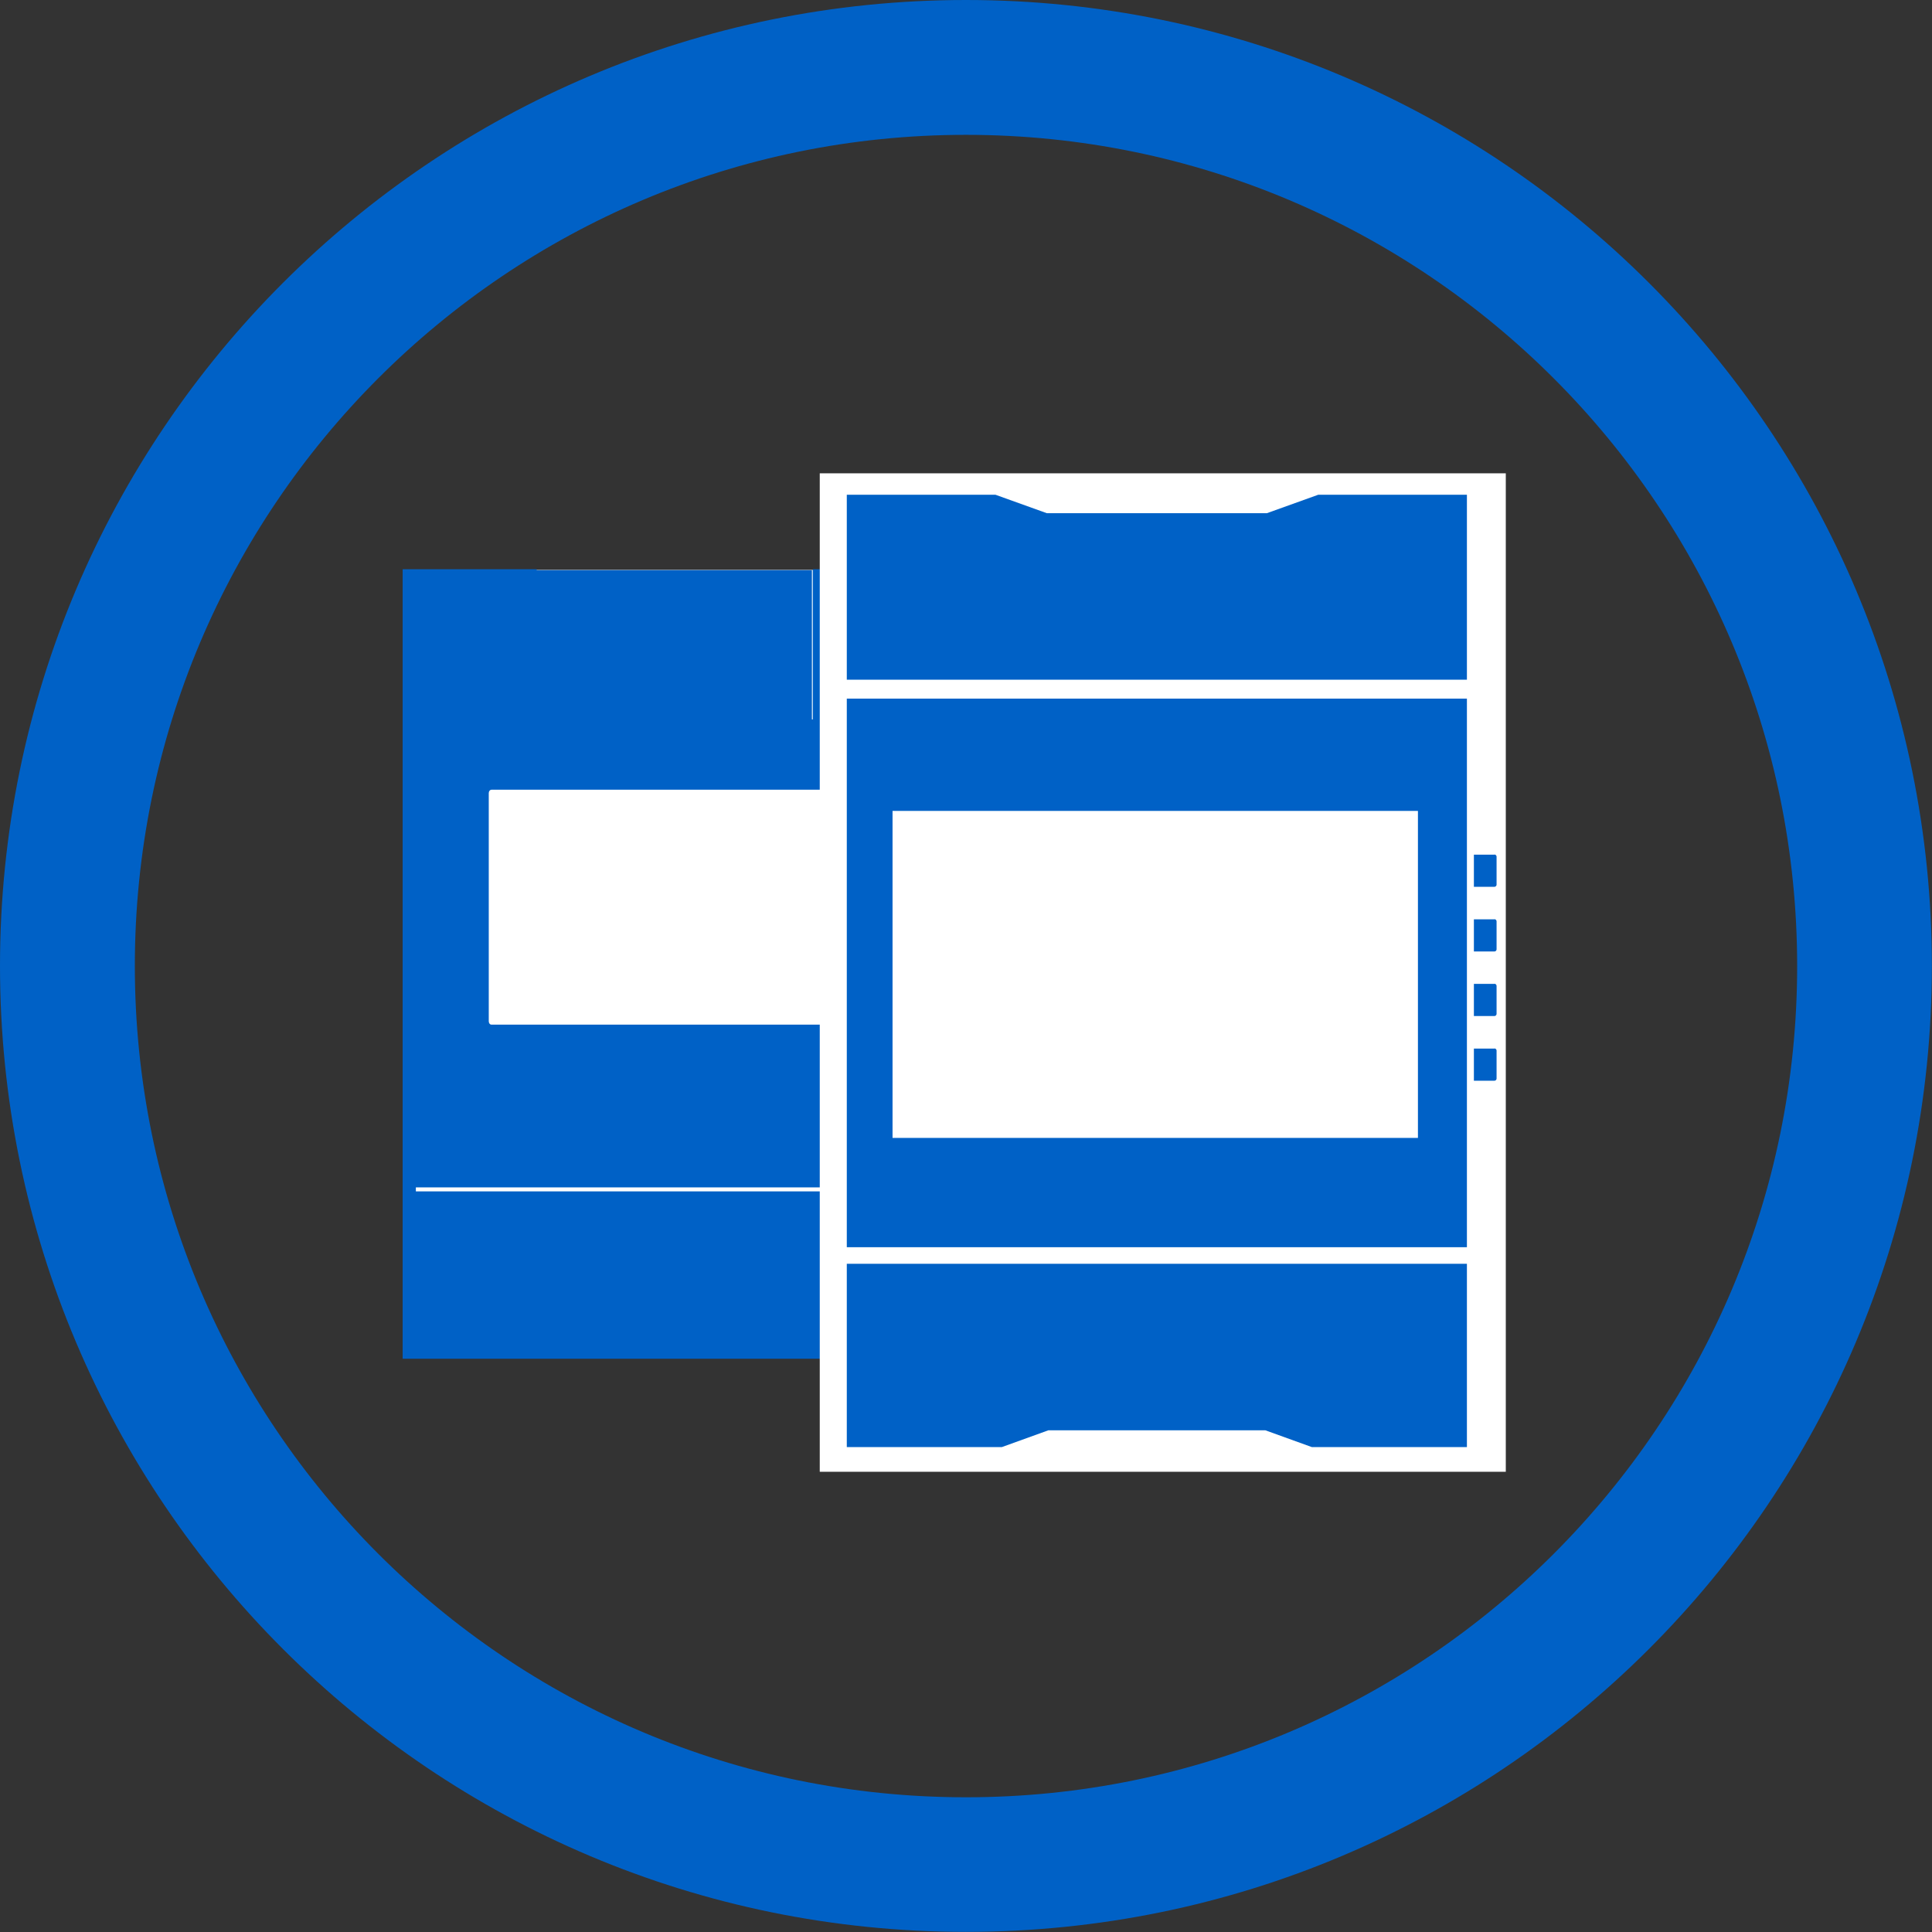
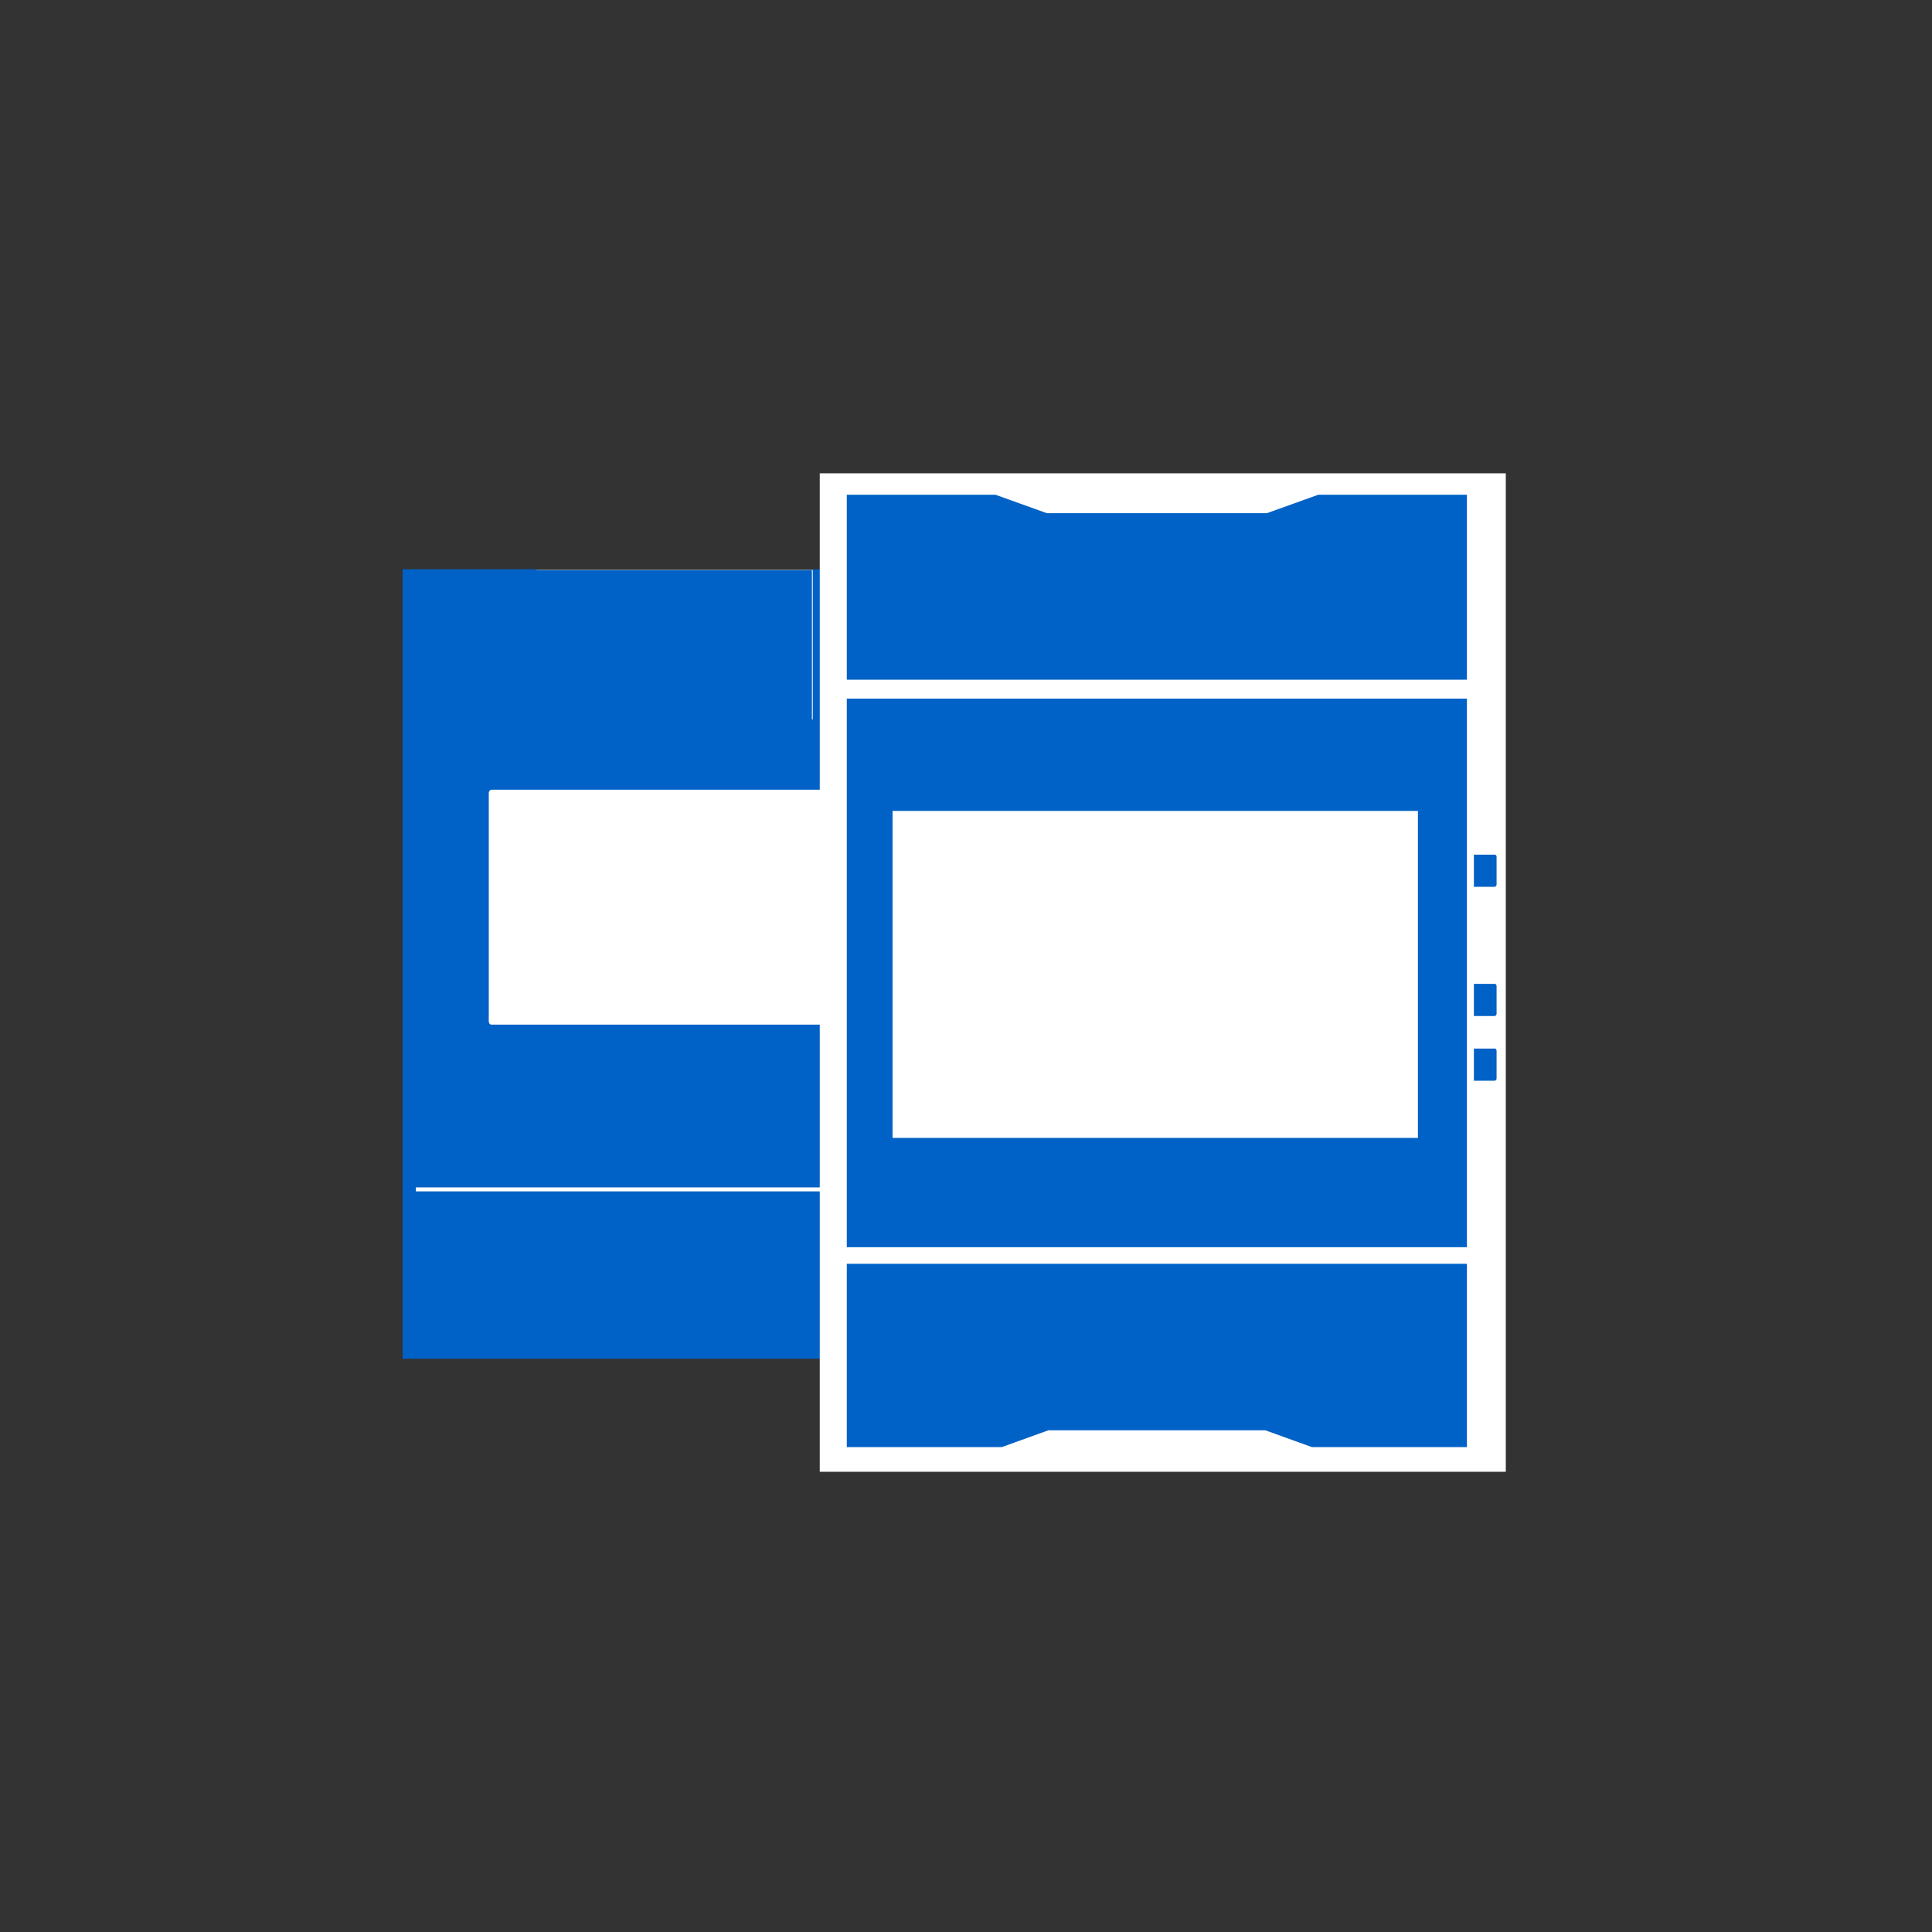
<svg xmlns="http://www.w3.org/2000/svg" id="Layer_2" data-name="Layer 2" viewBox="0 0 155.03 155.03">
  <rect x="0" y="0" width="155.03" height="155.03" fill="#333333" stroke="none" />
  <defs>
    <style>
      .cls-1 {
        fill: url(#linear-gradient);
      }

      .cls-1, .cls-2, .cls-3, .cls-4, .cls-5, .cls-6, .cls-7, .cls-8 {
        stroke-width: 0px;
      }

      .cls-2 {
        fill: #c6c5c7;
      }

      .cls-9 {
        stroke: #fff;
        stroke-miterlimit: 10;
        stroke-width: .32px;
      }

      .cls-9, .cls-5 {
        fill: none;
      }

      .cls-3 {
        fill: #b1b0b2;
      }

      .cls-4 {
        fill: #ececee;
      }

      .cls-6 {
        fill: #0061c6;
      }

      .cls-7 {
        fill: #fff;
      }

      .cls-10 {
        clip-path: url(#clippath);
      }

      .cls-8 {
        fill: #dadadb;
      }
    </style>
    <clipPath id="clippath">
      <path class="cls-5" d="m52.69,52.43v4.74h1.35v-4.86c-.72,0-1.13.06-1.35.11" />
    </clipPath>
    <linearGradient id="linear-gradient" x1="-644.55" y1="643.31" x2="-643.06" y2="643.31" gradientTransform="translate(-491.46 -489.77) rotate(-180) scale(.85 -.85)" gradientUnits="userSpaceOnUse">
      <stop offset="0" stop-color="#fff" />
      <stop offset=".19" stop-color="#f8f8f8" />
      <stop offset=".47" stop-color="#e5e5e6" />
      <stop offset=".79" stop-color="#c7c6c8" />
      <stop offset="1" stop-color="#b0afb2" />
    </linearGradient>
  </defs>
  <g id="Layer_1-2" data-name="Layer 1">
    <g>
      <g>
        <rect class="cls-7" x="38.64" y="45.73" width="30.97" height="13.21" />
        <path class="cls-6" d="m32.83,107.99v-62.26h9.67v11.51c0,.3.24.54.54.54h22.16c.3,0,.54-.24.54-.54v-11.51h9.67v62.26h-42.58Z" />
        <path class="cls-6" d="m74.87,46.77v61.18h-41.49v-61.18h8.58v10.96c0,.6.49,1.09,1.09,1.09h22.16c.6,0,1.09-.49,1.09-1.09v-10.96h8.58m1.09-1.09h-10.75v12.05h-22.16v-12.05h-10.75v63.35h43.66v-63.35Z" />
        <path class="cls-7" d="m69.03,81.95c0,.15-.1.27-.22.27h-29.37c-.13,0-.22-.12-.22-.27v-18.31c0-.15.1-.27.22-.27h29.37c.13,0,.22.12.22.27v18.31Z" />
        <path class="cls-8" d="m56.22,54.01c0,.24-.19.43-.43.43h-.33c-.24,0-.43-.19-.43-.43s.19-.43.43-.43h.33c.24,0,.43.19.43.43" />
        <path class="cls-7" d="m54.11,52.32c-1.38,0-1.66.19-1.66.19v4.9h3.3v-4.86c0-.05-.42-.23-1.64-.23" />
        <g class="cls-10">
          <rect class="cls-1" x="52.69" y="52.32" width="1.35" height="4.86" />
        </g>
        <path class="cls-7" d="m56.37,57.56v-.66c-.5-.29-1.3-.48-2.2-.48-1.06,0-1.99.27-2.45.66v.48h4.65Z" />
-         <path class="cls-4" d="m55.94,57.57v-.55c-.34-.14-.86-.23-1.44-.23s-1.1.09-1.44.23v.55h2.89Z" />
-         <path class="cls-3" d="m53.04,57.57v-.55c-.15-.14-.44-.16-.71-.16-.27,0-.51.13-.61.22v.48h1.31Z" />
-         <path class="cls-2" d="m55.94,57.57v-.55c.07-.14.19-.16.31-.16.12,0,.22.13.27.22v.48h-.57Z" />
        <path class="cls-7" d="m52.97,54.01c0,.24-.19.43-.43.43h-.13c-.24,0-.43-.19-.43-.43s.19-.43.43-.43h.13c.24,0,.43.19.43.43" />
        <line class="cls-9" x1="74.85" y1="95.44" x2="33.37" y2="95.44" />
      </g>
      <rect class="cls-7" x="65.78" y="37.98" width="55.05" height="80.12" />
-       <path class="cls-6" d="m77.51,0C34.7,0,0,34.7,0,77.51s34.7,77.51,77.51,77.51,77.51-34.7,77.51-77.51S120.33,0,77.51,0ZM10.82,77.51C10.82,40.68,40.68,10.82,77.51,10.82s66.7,29.86,66.7,66.7-29.86,66.7-66.7,66.7S10.82,114.35,10.82,77.51Z" />
      <g>
        <polygon class="cls-6" points="101.66 41.18 92.89 41.18 92.77 41.18 84 41.18 79.88 39.7 67.95 39.7 67.95 54.54 117.71 54.54 117.71 39.7 105.78 39.7 101.66 41.18" />
        <path class="cls-6" d="m67.95,100.08h49.76v-44.02h-49.76v44.02Zm3.67-35.01h42.16v26.24h-42.16v-26.24Z" />
        <polygon class="cls-6" points="67.95 116.12 80.39 116.12 84.13 114.77 92.71 114.77 92.96 114.77 101.53 114.77 105.27 116.12 117.71 116.12 117.71 101.41 67.95 101.41 67.95 116.12" />
        <path class="cls-6" d="m119.92,68.58h-1.65v2.58h1.65c.09,0,.17-.08.17-.17v-2.25c0-.09-.08-.17-.17-.17Z" />
-         <path class="cls-6" d="m119.92,73.77h-1.65v2.58h1.65c.09,0,.17-.08.17-.17v-2.25c0-.09-.08-.17-.17-.17Z" />
        <path class="cls-6" d="m119.92,78.95h-1.65v2.58h1.65c.09,0,.17-.08.17-.17v-2.25c0-.09-.08-.17-.17-.17Z" />
        <path class="cls-6" d="m119.92,84.14h-1.65v2.58h1.65c.09,0,.17-.08.17-.17v-2.25c0-.09-.08-.17-.17-.17Z" />
      </g>
      <rect class="cls-6" x="41.78" y="45.75" width="23.37" height="12.95" />
    </g>
  </g>
</svg>